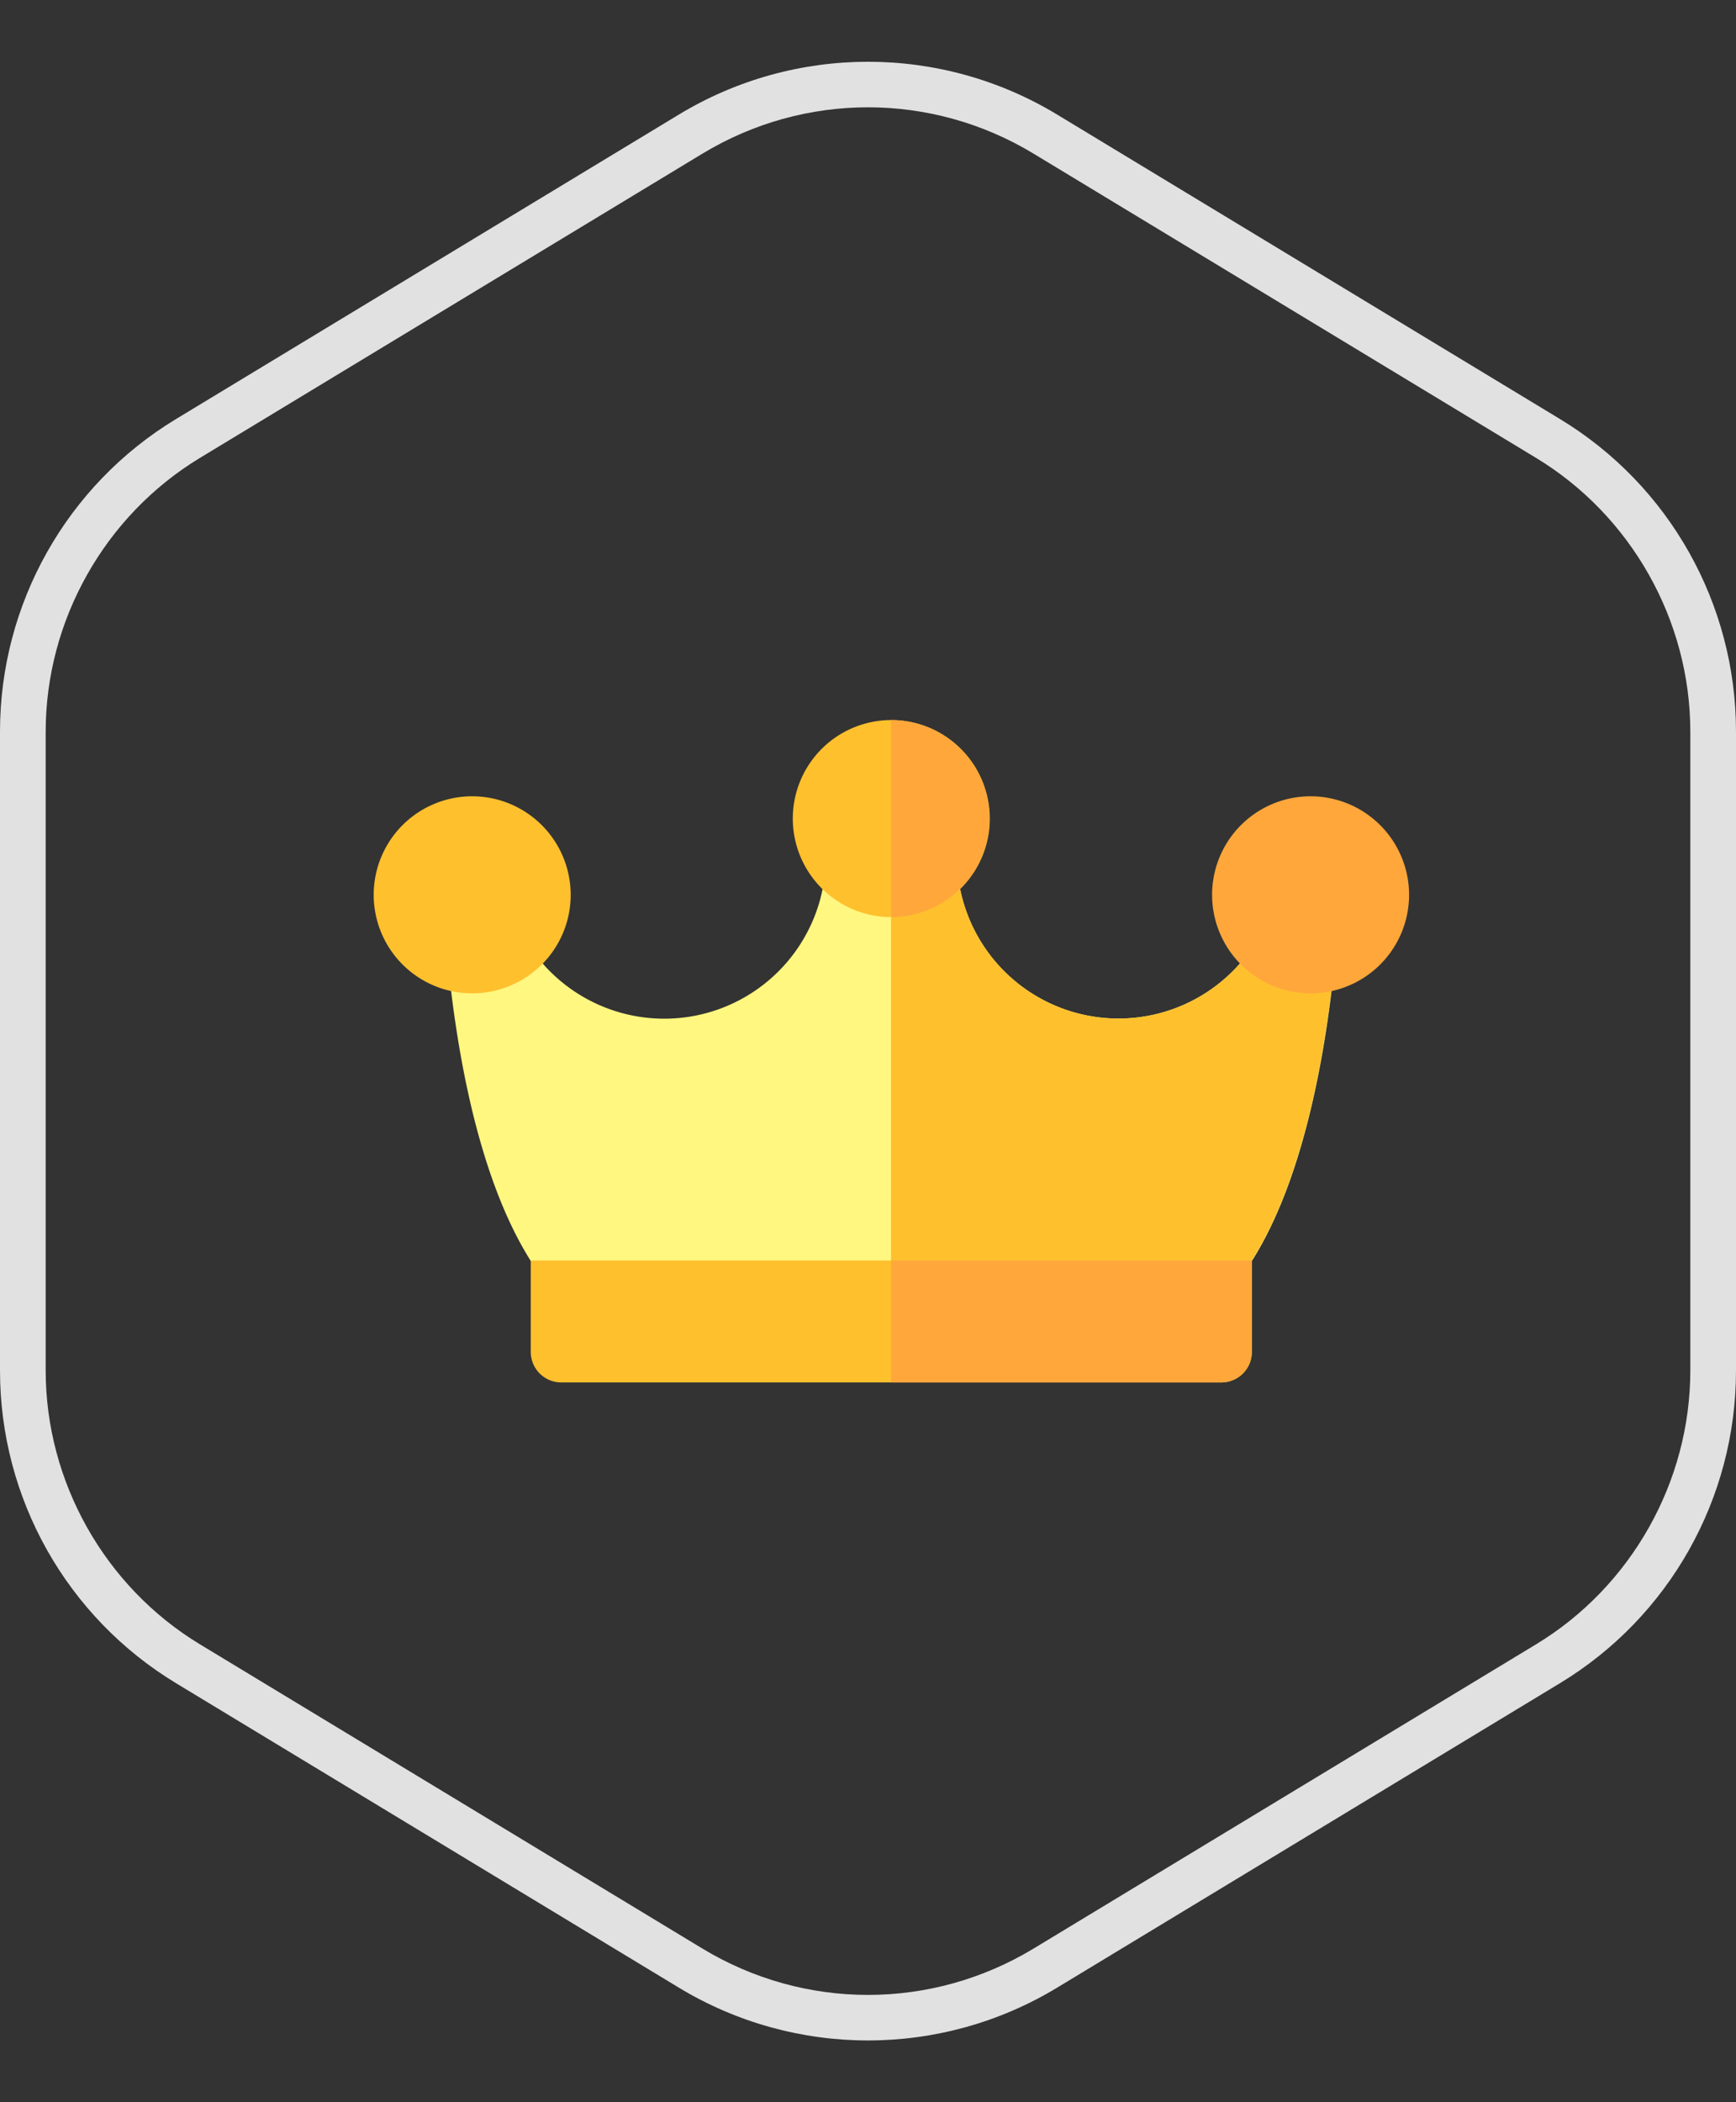
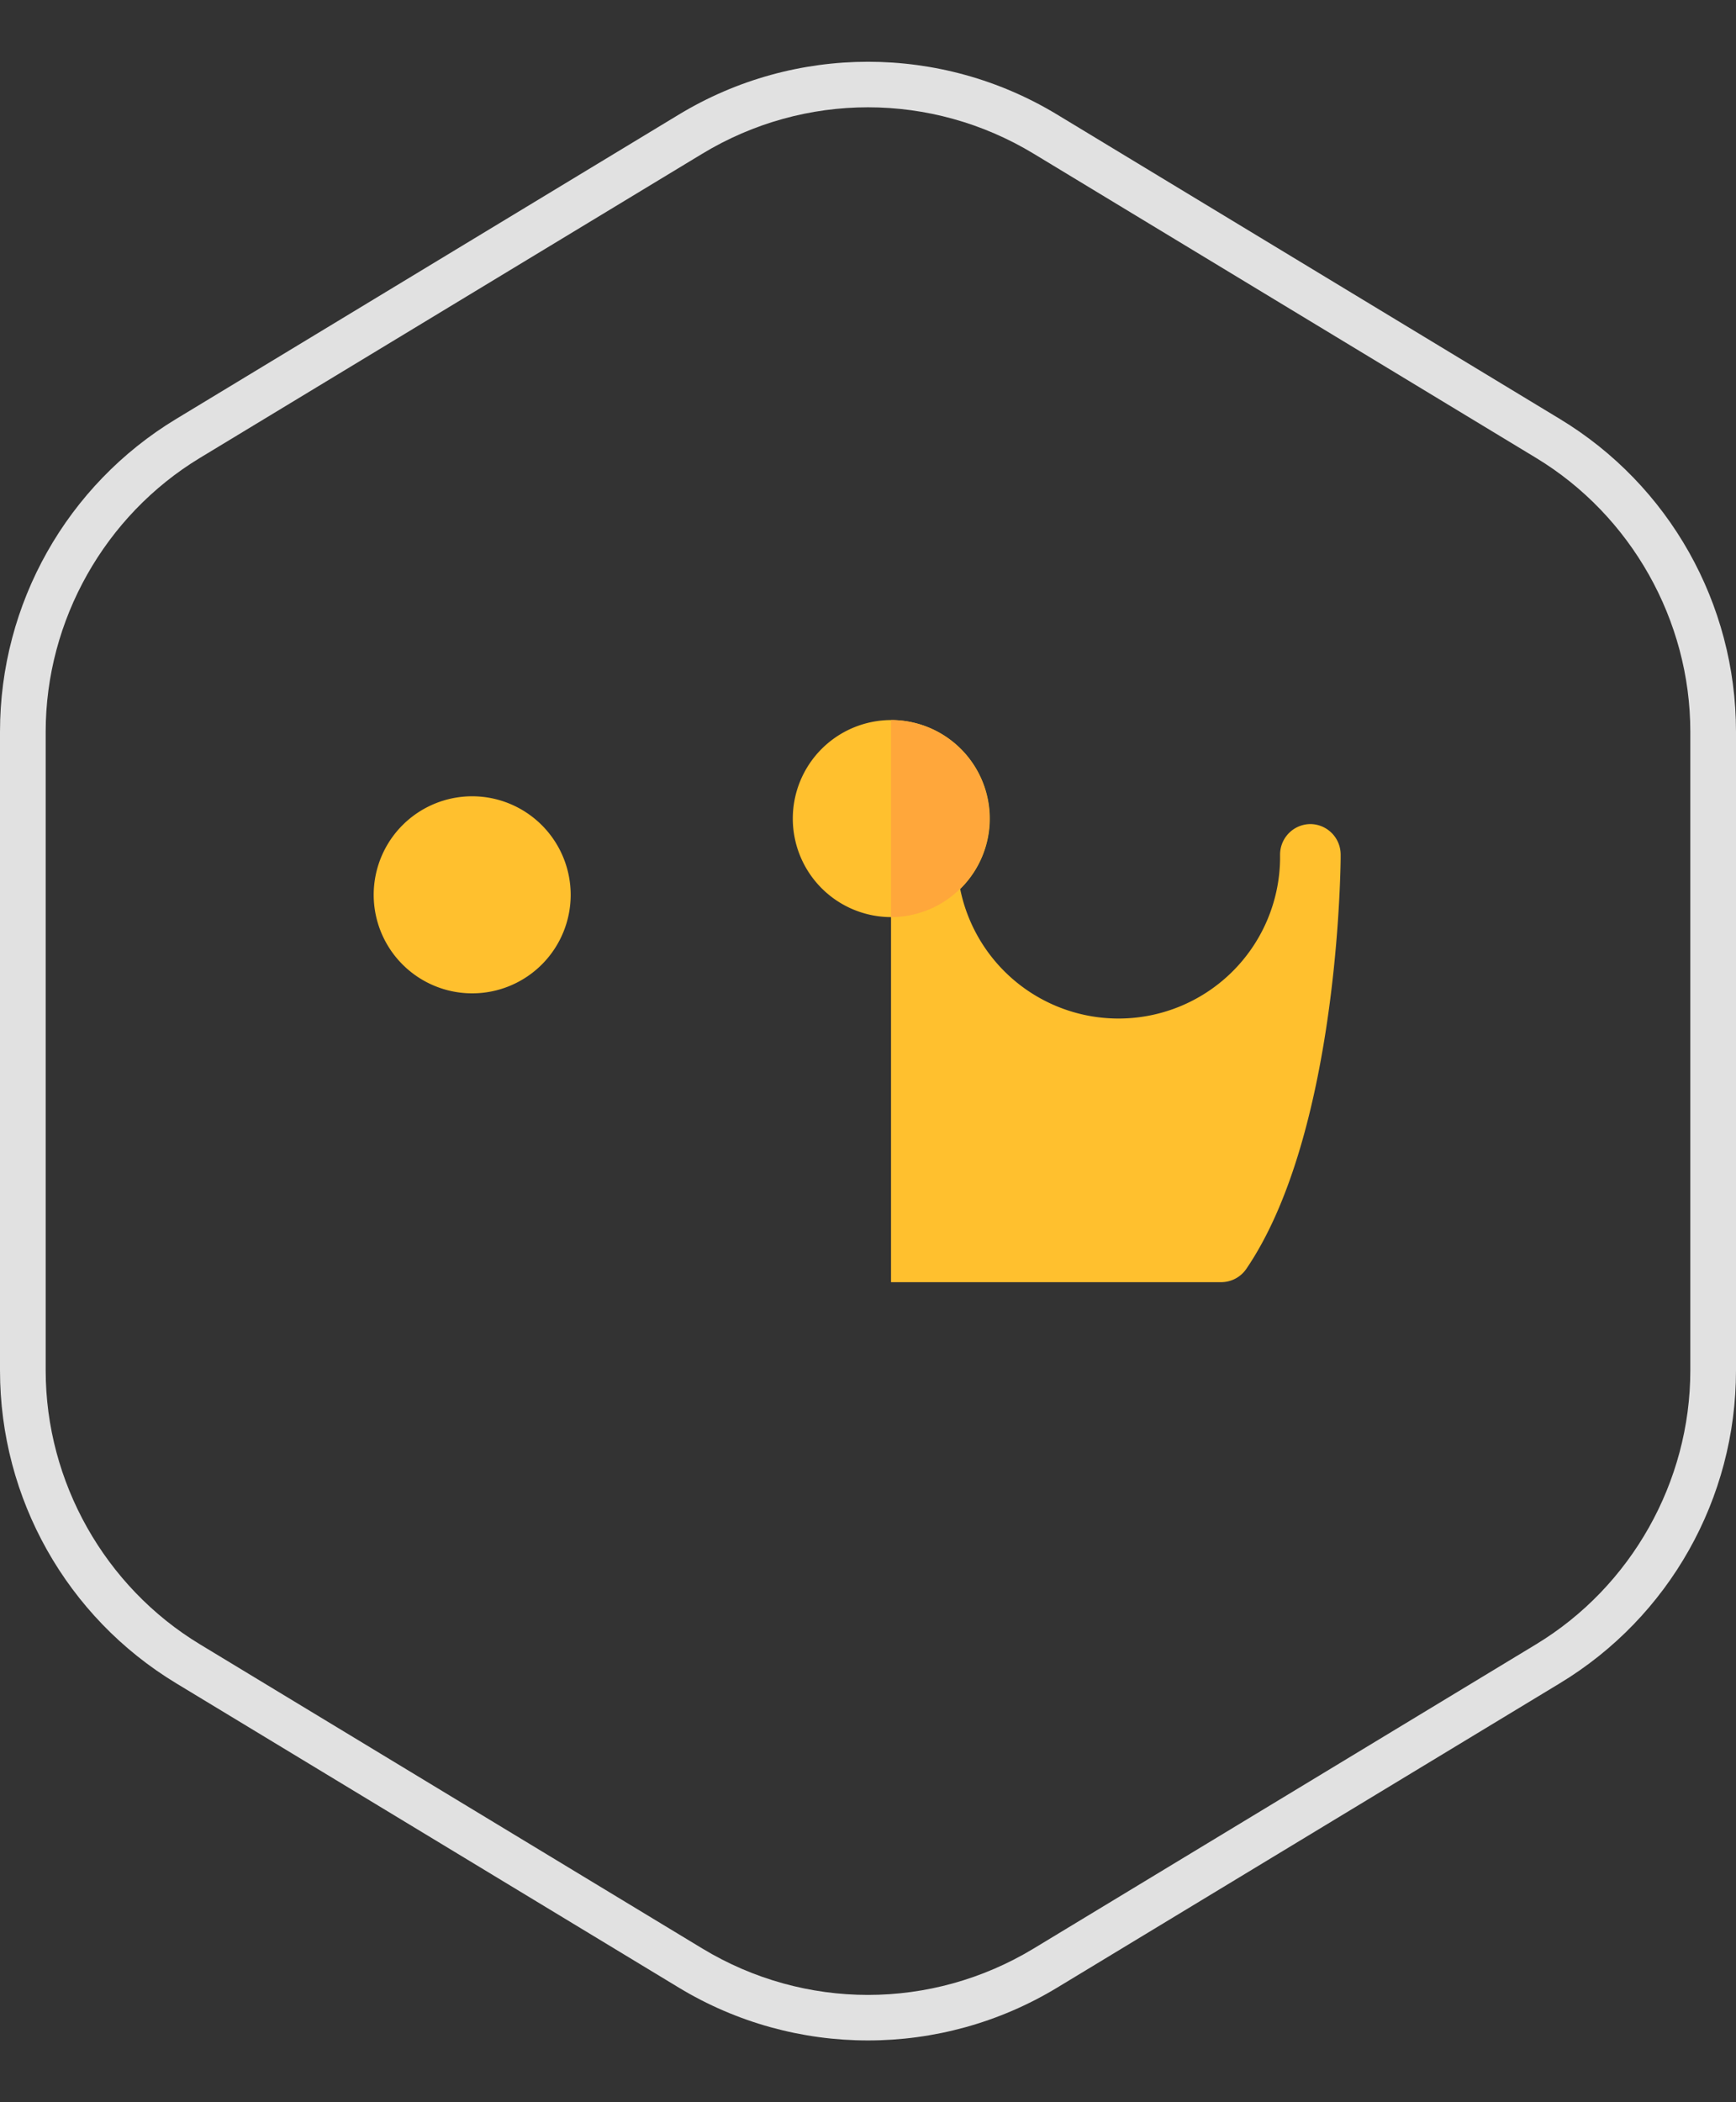
<svg xmlns="http://www.w3.org/2000/svg" width="19" height="23" viewBox="0 0 19 23">
  <rect x="0" y="0" width="19" height="23" fill="#333333" stroke="none" />
  <g id="Group_15277" data-name="Group 15277" transform="translate(-531.027 -786.994)">
    <g id="Polygon_39" data-name="Polygon 39" transform="translate(531.027 809.994) rotate(-90)" fill="none">
      <path d="M15,0a4,4,0,0,1,3.422,1.929l3.329,5.5a4,4,0,0,1,0,4.142l-3.329,5.5A4,4,0,0,1,15,19H8a4,4,0,0,1-3.422-1.929l-3.329-5.5a4,4,0,0,1,0-4.142l3.329-5.5A4,4,0,0,1,8,0Z" stroke="none" />
      <path d="M 8.005 0.5 C 6.788 0.5 5.64 1.147 5.01 2.188 L 1.681 7.688 C 1.005 8.806 1.005 10.194 1.681 11.312 L 5.01 16.812 C 5.64 17.853 6.788 18.5 8.005 18.5 L 14.995 18.5 C 16.212 18.5 17.36 17.853 17.99 16.812 L 21.319 11.312 C 21.995 10.194 21.995 8.806 21.319 7.688 L 17.99 2.188 C 17.36 1.147 16.212 0.5 14.995 0.5 L 8.005 0.5 M 8.005 0 L 14.995 0 C 16.395 0 17.693 0.731 18.417 1.929 L 21.746 7.429 C 22.517 8.702 22.517 10.298 21.746 11.571 L 18.417 17.071 C 17.693 18.269 16.395 19 14.995 19 L 8.005 19 C 6.605 19 5.307 18.269 4.583 17.071 L 1.254 11.571 C 0.483 10.298 0.483 8.702 1.254 7.429 L 4.583 1.929 C 5.307 0.731 6.605 0 8.005 0 Z" stroke="none" fill="rgba(255,255,255,0.85)" />
    </g>
    <g id="crown" transform="translate(535.117 794.872)">
-       <path id="Path_9398" data-name="Path 9398" d="M42.171,56.463H34.945a.334.334,0,0,1-.276-.146c-.953-1.4-1.027-4.088-1.032-4.487,0-.016,0-.031,0-.047a.334.334,0,0,1,.333-.334h0a.334.334,0,0,1,.334.332s0,.022,0,.057a1.768,1.768,0,0,0,3.536-.056.334.334,0,0,1,.334-.334h.767a.334.334,0,0,1,.334.334,1.768,1.768,0,0,0,3.536.053c0-.033,0-.052,0-.054a.334.334,0,0,1,.334-.332h0a.334.334,0,0,1,.333.334c0,.016,0,.032,0,.047-.006.4-.079,3.089-1.032,4.487A.334.334,0,0,1,42.171,56.463Zm0,0" transform="translate(-32.892 -50.311)" fill="#fff780" />
      <path id="Path_9399" data-name="Path 9399" d="M260.592,51.449h0a.334.334,0,0,0-.334.332s0,.021,0,.054a1.768,1.768,0,0,1-3.536-.053.334.334,0,0,0-.334-.334H256v5.013h3.613a.334.334,0,0,0,.276-.146c.953-1.4,1.027-4.088,1.032-4.487,0-.016,0-.031,0-.047A.334.334,0,0,0,260.592,51.449Zm0,0" transform="translate(-250.338 -50.311)" fill="#ffc02e" />
      <path id="Path_9400" data-name="Path 9400" d="M208.359,0a1.078,1.078,0,1,0,1.078,1.078A1.079,1.079,0,0,0,208.359,0Zm0,0" transform="translate(-202.694)" fill="#ffc02e" />
      <path id="Path_9401" data-name="Path 9401" d="M256,0V2.156A1.078,1.078,0,0,0,256,0Zm0,0" transform="translate(-250.338)" fill="#ffa73b" />
      <path id="Path_9402" data-name="Path 9402" d="M1.078,37.6a1.078,1.078,0,1,0,1.078,1.078A1.079,1.079,0,0,0,1.078,37.6Zm0,0" transform="translate(0 -36.766)" fill="#ffc02e" />
-       <path id="Path_9403" data-name="Path 9403" d="M415.645,37.6a1.078,1.078,0,1,0,1.078,1.078A1.079,1.079,0,0,0,415.645,37.6Zm0,0" transform="translate(-405.391 -36.766)" fill="#ffa73b" />
-       <path id="Path_9404" data-name="Path 9404" d="M85.232,268.727H78.006a.334.334,0,0,1-.334-.334v-1h7.893v1A.334.334,0,0,1,85.232,268.727Zm0,0" transform="translate(-75.953 -261.48)" fill="#ffc02e" />
-       <path id="Path_9405" data-name="Path 9405" d="M256,268.727h3.613a.334.334,0,0,0,.334-.334v-1H256Zm0,0" transform="translate(-250.338 -261.48)" fill="#ffa73b" />
    </g>
  </g>
</svg>